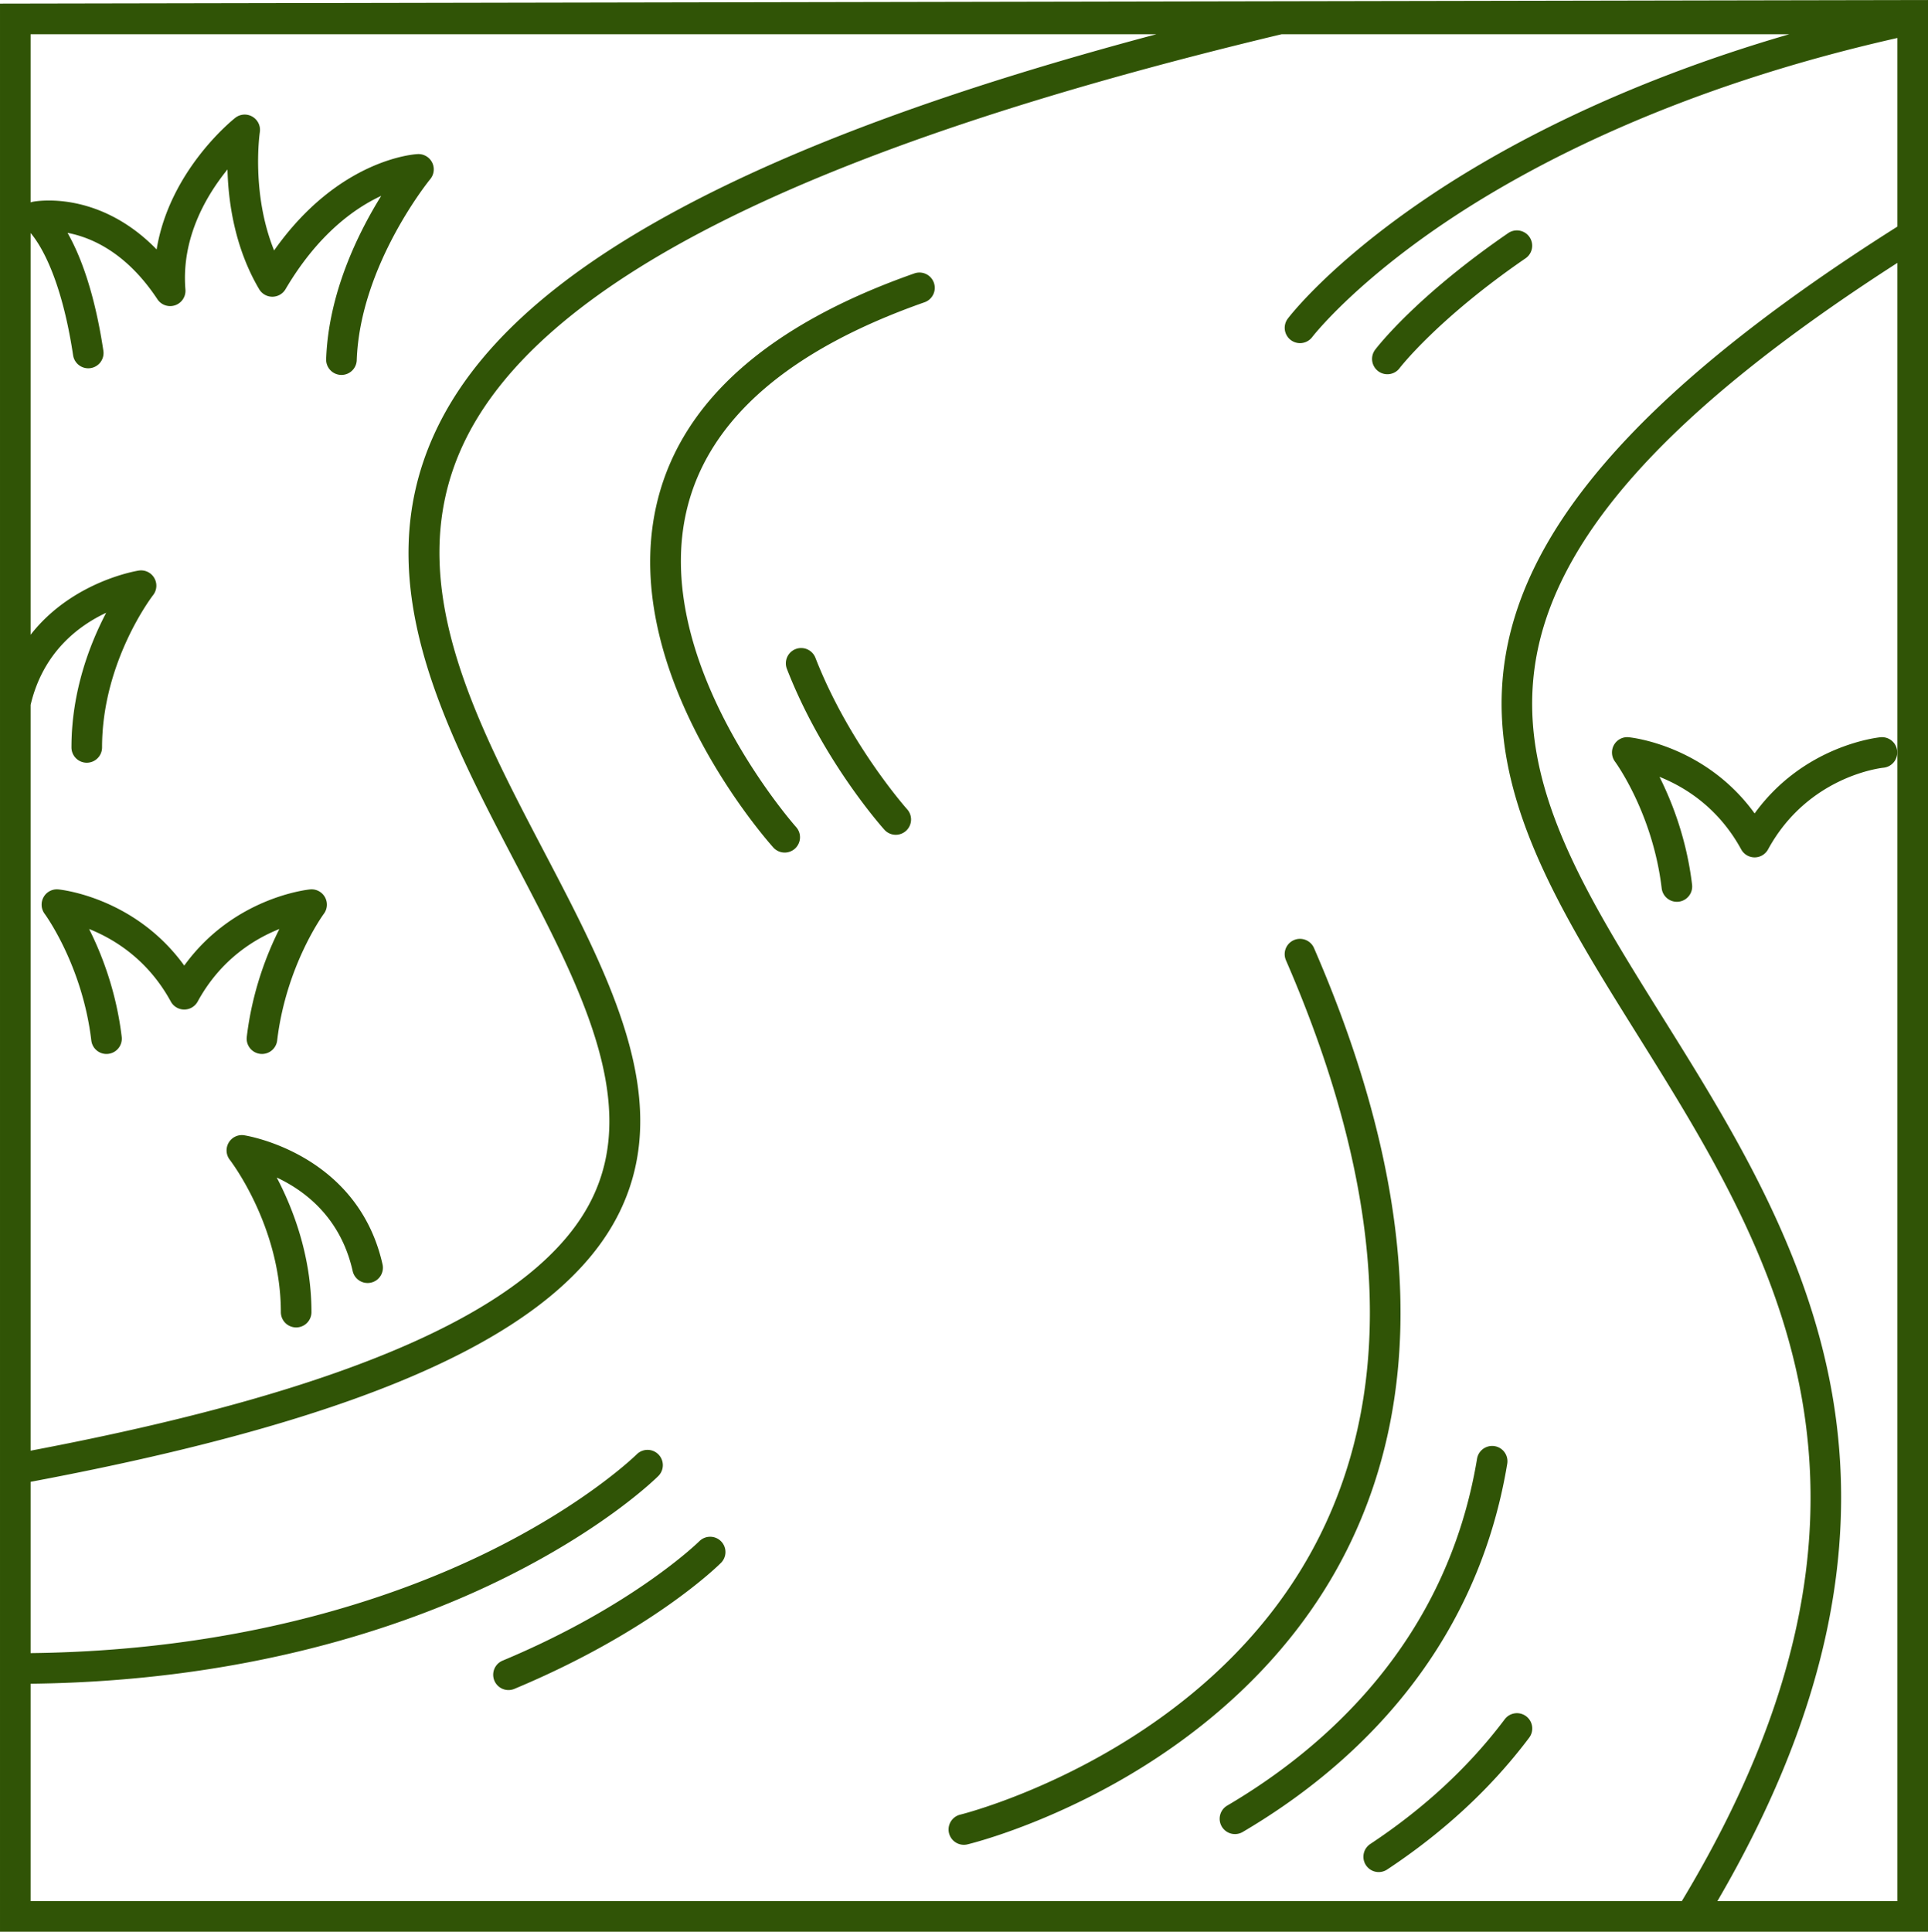
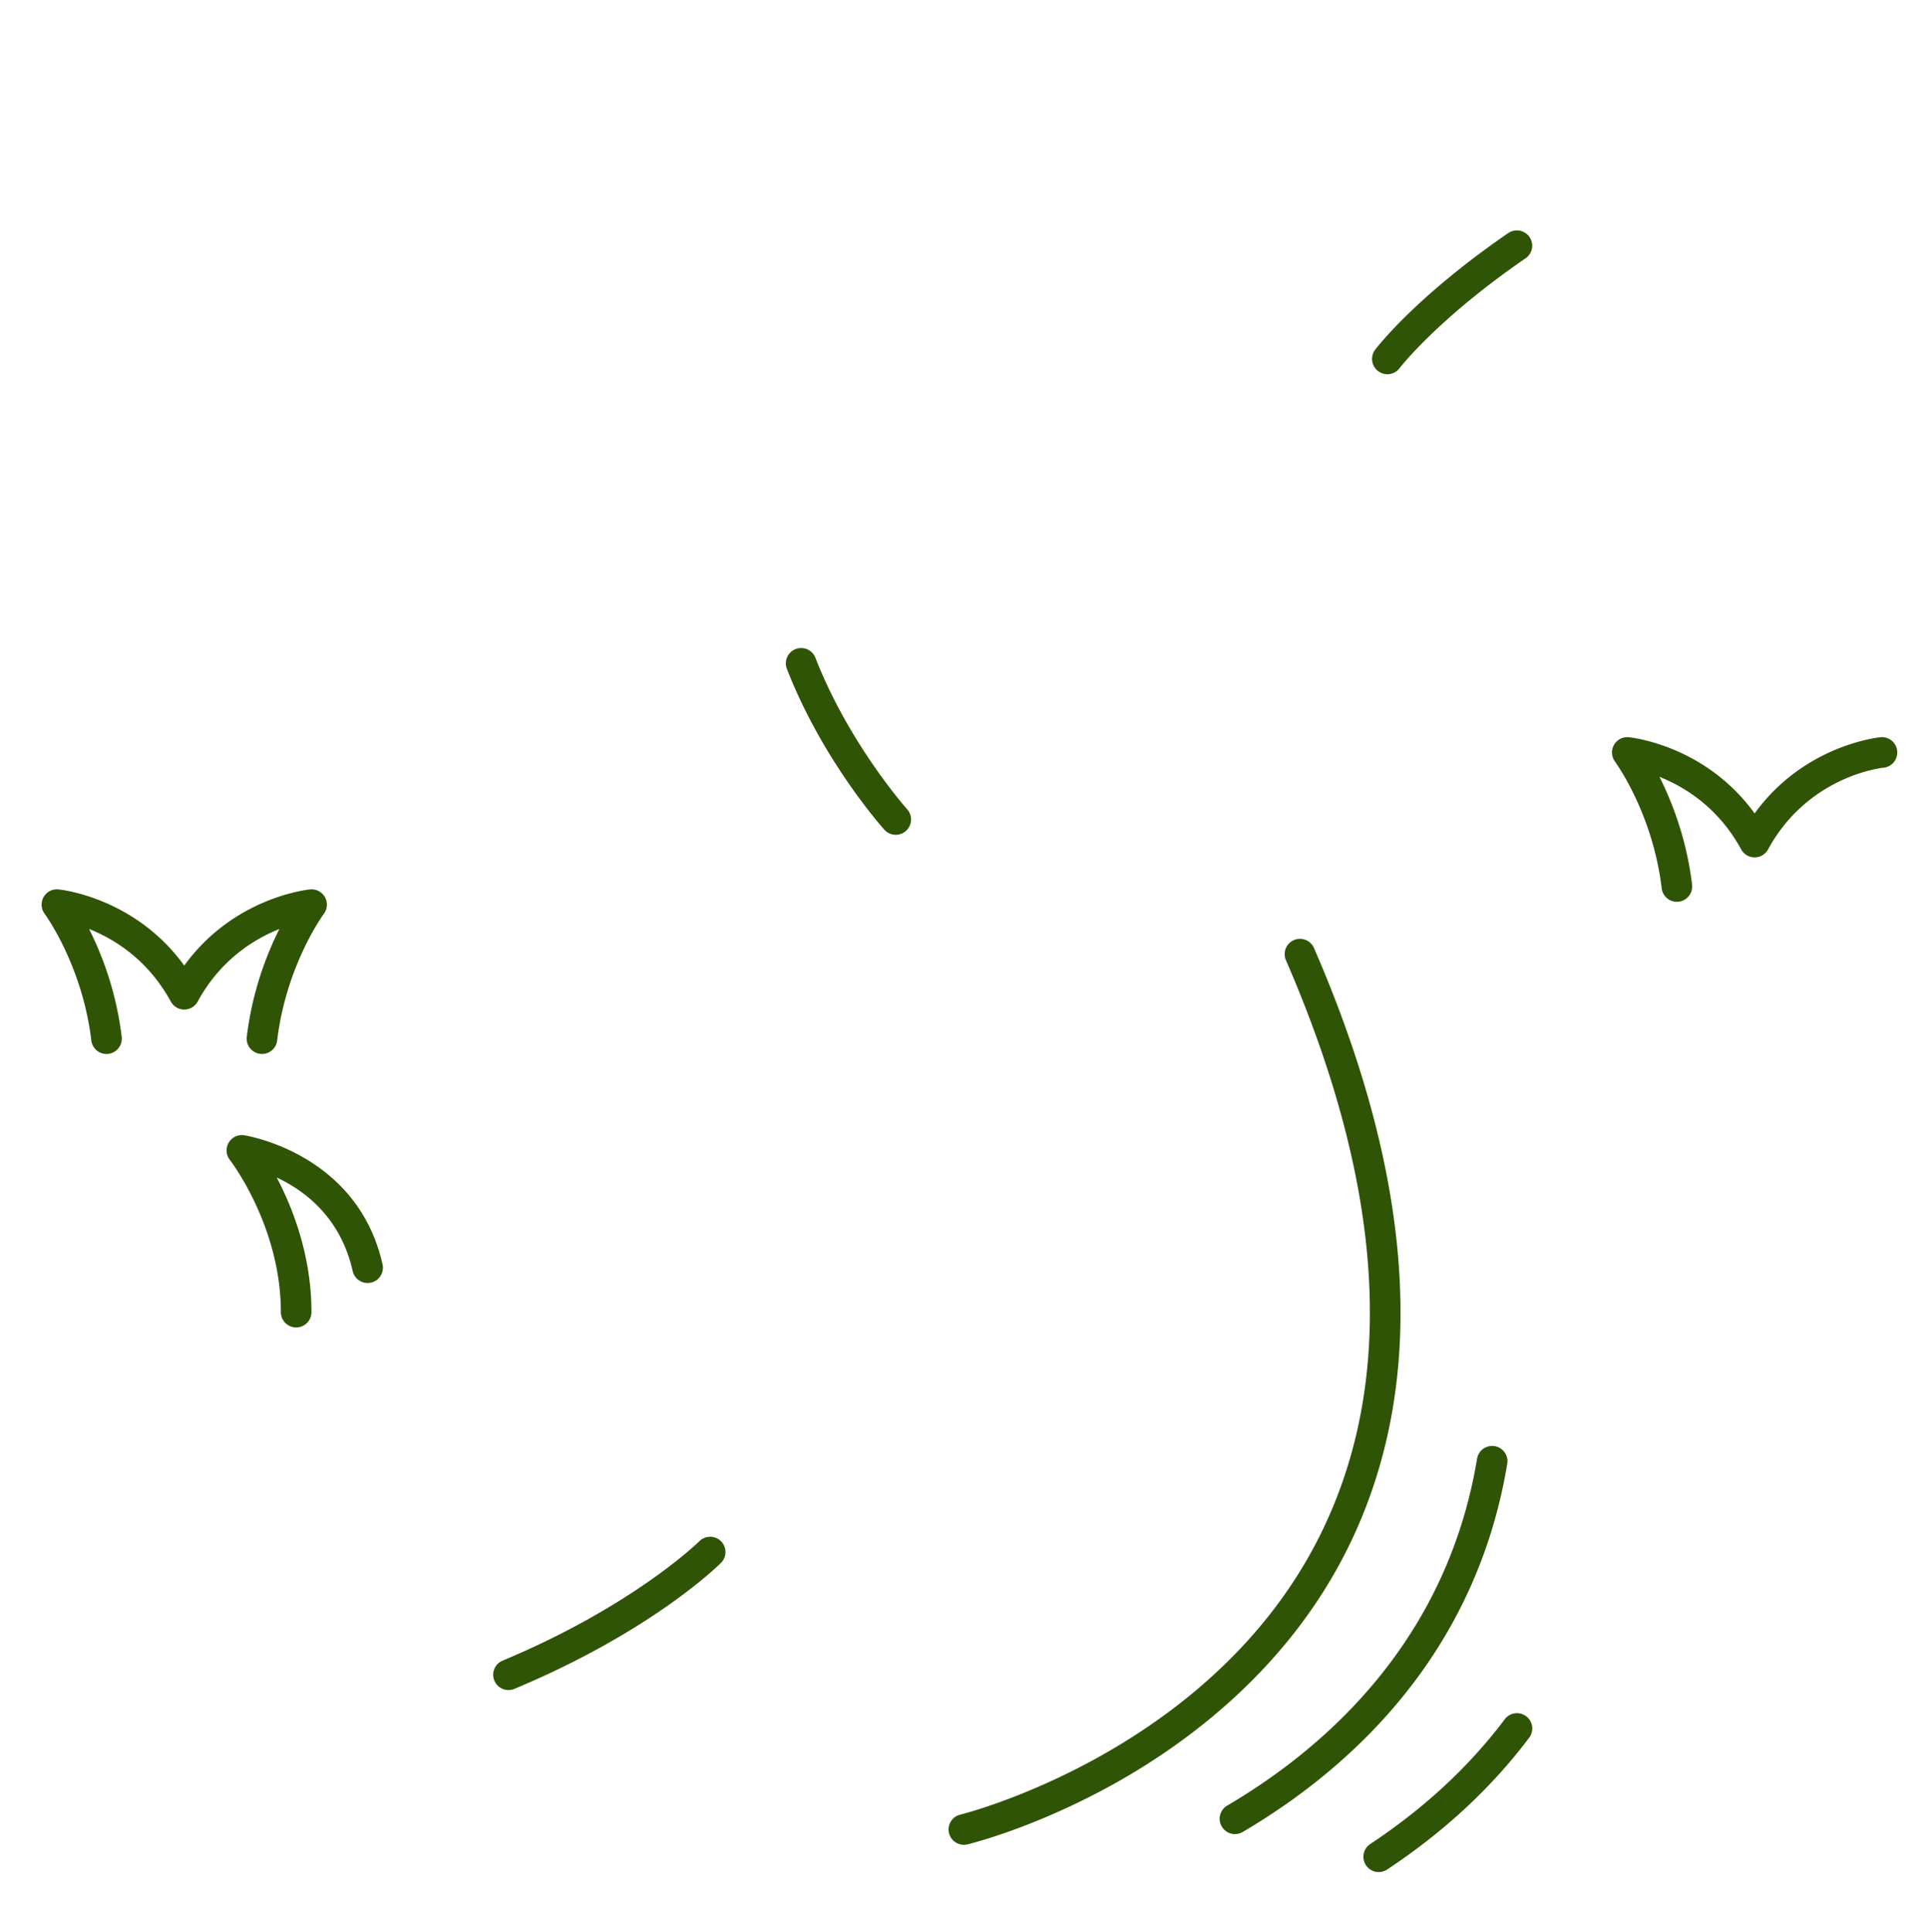
<svg xmlns="http://www.w3.org/2000/svg" viewBox="0 0 504.001 504.949" xml:space="preserve" enable-background="new 0 0 504.001 504.949">
-   <path d="M239.03 71.465c-37.878 13.304-60.432 33.135-67.035 58.942-11.332 44.287 28.46 89.228 30.159 91.119a3.99 3.99 0 0 0 2.976 1.326 4 4 0 0 0 2.977-6.671c-.388-.433-38.643-43.694-28.354-83.818 5.909-23.042 26.744-40.991 61.928-53.349a4 4 0 1 0-2.651-7.549z" fill="#305406" class="fill-333333" />
  <path d="M213.159 171.942a3.999 3.999 0 1 0-7.455 2.901c9.273 23.844 24.825 41.306 25.482 42.038a3.99 3.99 0 0 0 2.976 1.326 4 4 0 0 0 2.977-6.671c-.152-.17-15.254-17.158-23.98-39.594zM359.486 91.409a4 4 0 0 0 6.38 4.828c.097-.128 9.951-12.923 32.93-28.715a4 4 0 0 0-4.532-6.594c-24.167 16.609-34.356 29.923-34.778 30.481zM352.172 404.99c21.138-42.351 18.224-95.224-8.663-157.15a4 4 0 1 0-7.338 3.186c25.885 59.622 28.872 110.198 8.878 150.323-28.166 56.522-93.328 72.812-93.98 72.969a4 4 0 1 0 1.866 7.779c.708-.17 17.571-4.288 38.286-15.812 19.171-10.666 45.311-29.958 60.951-61.295zM386.128 381.261c-7.935 47.909-39.928 75.785-65.37 90.735a4 4 0 0 0 4.052 6.897c26.915-15.814 60.77-45.363 69.21-96.325a4 4 0 0 0-7.892-1.307zM393.334 449.431c-9.239 12.3-21.045 23.251-35.089 32.55a4 4 0 1 0 4.416 6.67c14.809-9.804 27.28-21.383 37.069-34.415a4 4 0 1 0-6.396-4.805zM182.818 402.862c-.168.168-17.182 16.902-51.436 31.215a3.999 3.999 0 1 0 3.084 7.38c35.843-14.976 53.286-32.215 54.011-32.941a3.996 3.996 0 0 0-.004-5.651 4.004 4.004 0 0 0-5.655-.003zM73.035 242.832c-3.259 6.474-7.095 16.218-8.522 28.192a4 4 0 1 0 7.944.947c2.349-19.684 12.103-32.979 12.196-33.105a4.003 4.003 0 0 0 .286-4.362 3.99 3.99 0 0 0-3.877-2.019c-.886.087-20.063 2.178-32.899 19.91-12.836-17.732-32.014-19.823-32.899-19.91a3.978 3.978 0 0 0-3.871 2.016 4.007 4.007 0 0 0 .276 4.359c.098.132 9.852 13.428 12.2 33.111.262 2.194 2.247 3.77 4.445 3.498a4 4 0 0 0 3.498-4.445c-1.428-11.975-5.263-21.718-8.521-28.191 6.565 2.616 15.381 8.004 21.36 18.967a4 4 0 0 0 7.024 0c5.979-10.964 14.795-16.353 21.36-18.968zM421.907 194.727a4.007 4.007 0 0 0 .276 4.359c.098.132 9.853 13.429 12.2 33.111a4 4 0 0 0 4.446 3.498 4 4 0 0 0 3.498-4.445c-1.428-11.974-5.263-21.718-8.521-28.191 6.566 2.616 15.381 8.004 21.361 18.967a4 4 0 0 0 7.024 0c10.397-19.063 29.366-21.269 30.182-21.354a4 4 0 0 0 3.577-4.37 3.996 3.996 0 0 0-4.371-3.59c-.886.087-20.063 2.178-32.899 19.91-12.837-17.732-32.015-19.823-32.9-19.91-1.578-.17-3.094.636-3.873 2.015zM63.791 296.748a3.982 3.982 0 0 0-4.025 1.961 4.005 4.005 0 0 0 .315 4.47c.133.17 13.339 17.303 13.339 39.803a4 4 0 0 0 8 0c0-14.729-4.874-27.187-9.078-35.191 7.356 3.446 16.711 10.476 19.854 24.455a3.999 3.999 0 1 0 7.804-1.754c-6.562-29.195-35.914-33.702-36.209-33.744z" fill="#305406" class="fill-333333" />
-   <path d="M.001.949v382.984a3.8 3.8 0 0 0 0 .151v120.864h504V0L.001.949zm8 183.308c3.227-13.725 12.469-20.667 19.756-24.081-4.204 8.005-9.078 20.461-9.078 35.192a4 4 0 0 0 8 0c0-22.5 13.206-39.632 13.335-39.797a4 4 0 0 0 .325-4.472 3.992 3.992 0 0 0-4.03-1.964c-.225.032-17.278 2.664-28.308 16.787V60.908c2.298 2.699 7.973 11.201 11.109 31.961a4.005 4.005 0 0 0 4.553 3.357 3.998 3.998 0 0 0 3.357-4.553c-2.358-15.606-6.139-25.146-9.367-30.806 6.273 1.194 15.442 5.172 23.494 17.352a4.001 4.001 0 0 0 7.324-2.535c-1.112-13.486 5.483-24.604 10.997-31.389.208 8.425 1.855 20.412 8.282 31.3a3.999 3.999 0 0 0 3.444 1.967h.002a3.999 3.999 0 0 0 3.444-1.97c8.438-14.324 18.021-21.149 25.018-24.396-5.948 9.566-13.807 25.36-14.397 42.746a4.001 4.001 0 0 0 7.996.272c.844-24.852 19.03-47.172 19.212-47.392a4 4 0 0 0 .497-4.34 4.008 4.008 0 0 0-3.77-2.206c-.897.043-20.683 1.278-37.54 25.189-6.064-14.994-3.762-30.726-3.735-30.899a3.999 3.999 0 0 0-1.936-4.071 3.993 3.993 0 0 0-4.497.316c-.811.641-17.175 13.814-20.542 34.389C25.766 49.618 9.408 52.578 8.618 52.734c-.211.041-.417.1-.617.171V8.949h294.293c-52.86 14.067-93.953 29.149-125.008 45.843-33.018 17.747-53.882 36.956-63.786 58.723-17.403 38.248 2.369 76.01 21.491 112.529 16.593 31.689 32.266 61.622 19.814 87.194C141.05 341.488 93.006 363.08 8 379.197v-194.94zm488 312.692h-47.058c27.492-47.128 37.322-90.538 30.017-132.507-6.643-38.167-26.591-70.104-44.19-98.281-20.317-32.527-37.864-60.62-33.601-91.633 4.6-33.461 34.788-67.184 94.832-105.813v428.234zm0-437.72c-143.287 90.648-108.396 146.521-68.017 211.17 35.362 56.613 75.395 120.743 11.654 226.55H8.001v-56.838c56.661-.648 97.774-14.925 122.474-26.953 27.578-13.431 41.071-26.789 41.632-27.352a3.996 3.996 0 0 0-.004-5.651 4.002 4.002 0 0 0-5.655-.003c-.13.13-13.346 13.15-39.856 25.998-23.889 11.578-63.672 25.319-118.59 25.961v-44.774c89.8-16.865 138.772-39.328 153.997-70.597 14.221-29.206-2.363-60.878-19.92-94.408-18.229-34.816-37.08-70.816-21.297-105.506C140.24 74.064 210.323 38.775 335.025 8.949h132.704c-44.483 12.927-75.314 29.696-94.427 42.574-25.506 17.188-36.211 31.171-36.654 31.757a4 4 0 0 0 6.381 4.827c.103-.136 10.586-13.743 35.156-30.227 22.088-14.818 60.276-34.974 117.816-47.956v49.305z" fill="#305406" class="fill-333333" />
</svg>